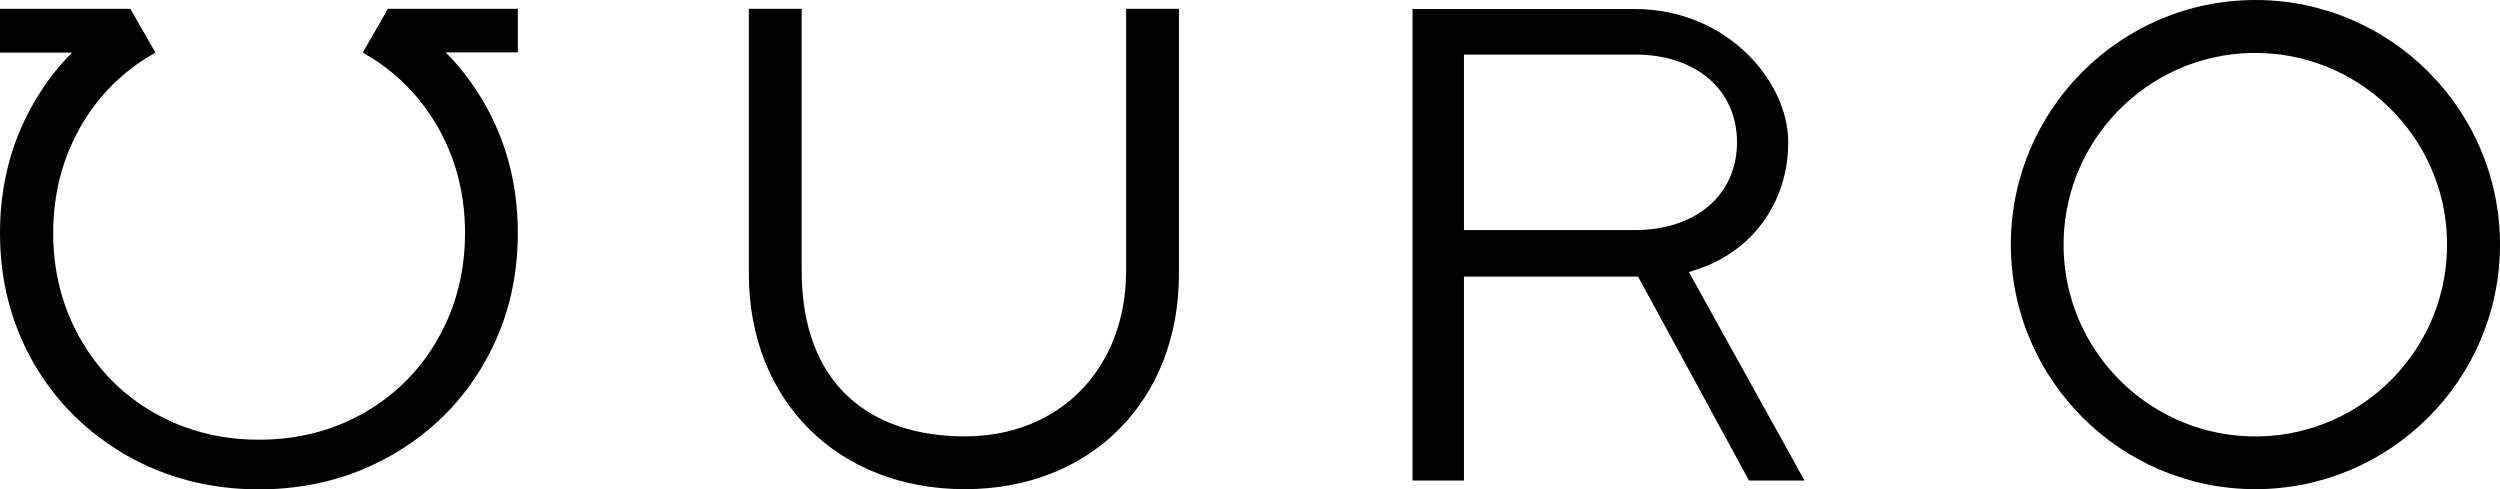
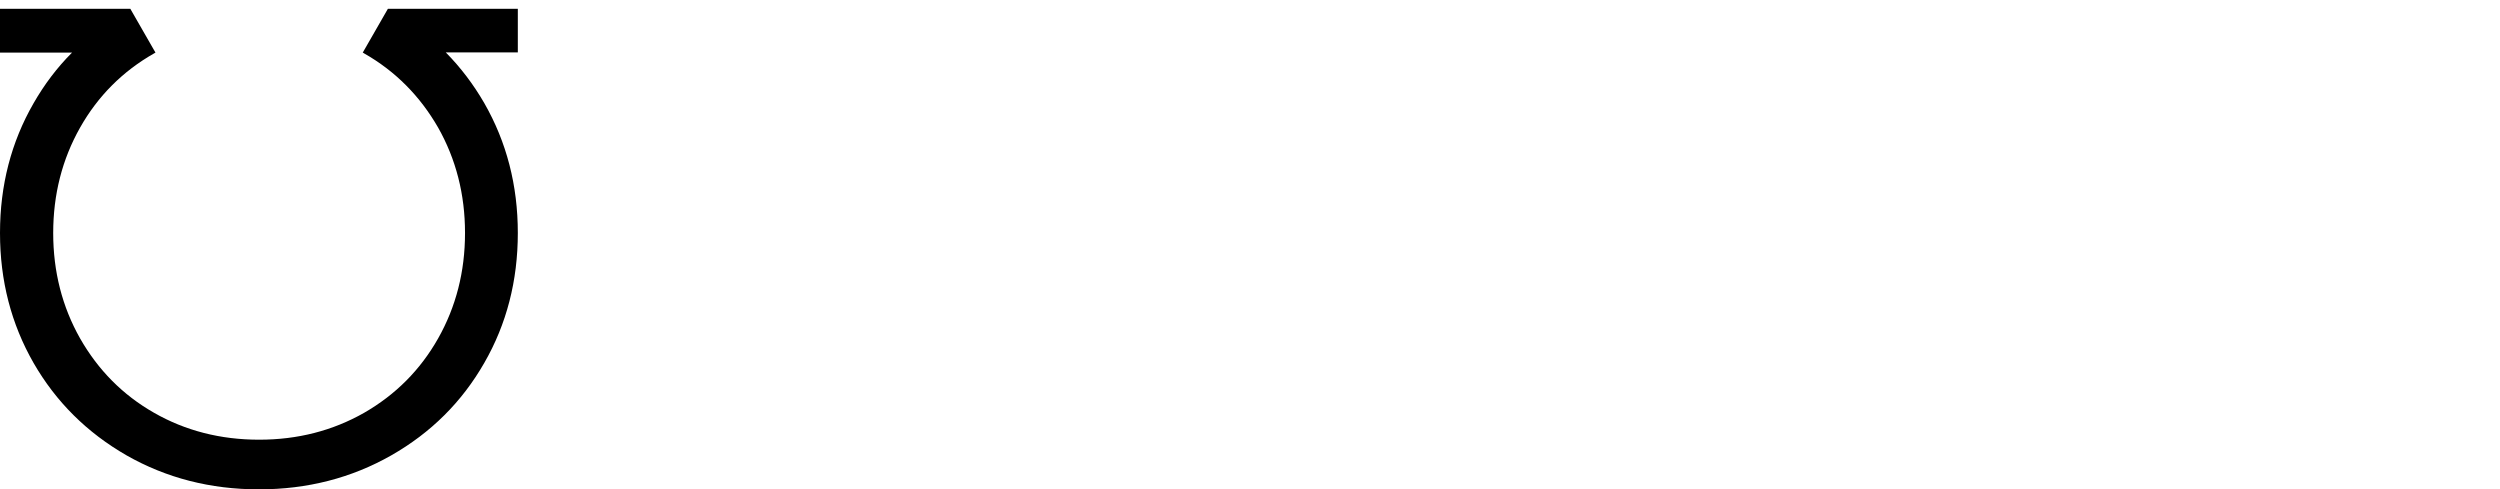
<svg xmlns="http://www.w3.org/2000/svg" viewBox="0 0 1273.6 249.2" version="1.1" id="katman_1">
-   <path d="M833,117.2h-87.2V27.8h87.2c31.1,0,51.9,18,51.9,44.7s-20.9,44.7-51.9,44.7M861.8,138.1c29.9-8.5,49.2-34.3,49.2-65.6s-31.4-67.9-78.1-67.9h-113.3v240.2h26.2v-103.9h88.7l56.5,103.9h28.3l-58.9-106.2,1.5-.4ZM491.6,249.2c64.2,0,109-45.1,109-109.6V4.5h-26.9v133.3c0,49.8-33.7,84.5-82.1,84.5s-83.2-26.4-83.2-84.5V4.5h-26.9v135.1c0,64.5,45.3,109.6,110,109.6M1149,0c-68.7,0-124.6,55.9-124.6,124.6s55.9,124.6,124.6,124.6,124.6-55.9,124.6-124.6S1217.7,0,1149,0M1146.1,222.3c-53.9-1.6-96.4-46.7-94.8-100.5,1.6-53.9,46.7-96.4,100.5-94.8,53.9,1.6,96.4,46.7,94.8,100.5-1.6,53.9-46.7,96.4-100.5,94.8" />
  <path d="M263.9,4.5h-66.3l-12.8,22.3c.2.1.5.2.7.4,16,9.1,28.5,21.8,37.7,37.8,9.1,16.1,13.7,34,13.7,53.7s-4.6,37.6-13.7,53.7c-9.1,16.1-21.7,28.7-37.7,37.9-16,9.1-33.8,13.7-53.5,13.7s-37.6-4.6-53.5-13.7c-16-9.1-28.5-21.8-37.7-37.9-9.1-16.1-13.7-34-13.7-53.7s4.6-37.6,13.7-53.7c9.1-16.1,21.7-28.7,37.7-37.8.2-.1.4-.2.7-.4l-12.8-22.3H0v22.3h36.7c-7.6,7.6-14.1,16.2-19.6,25.8C5.7,72.4,0,94.4,0,118.7s5.7,46.3,17.1,66.2c11.4,19.8,27.2,35.5,47.4,47.1,20.2,11.5,42.7,17.3,67.4,17.3s47.2-5.8,67.4-17.3c20.2-11.5,36-27.2,47.4-47.1,11.4-19.8,17.1-41.9,17.1-66.2s-5.7-46.3-17.1-66.2c-5.5-9.5-12-18.1-19.6-25.8h36.7V4.5Z" />
</svg>